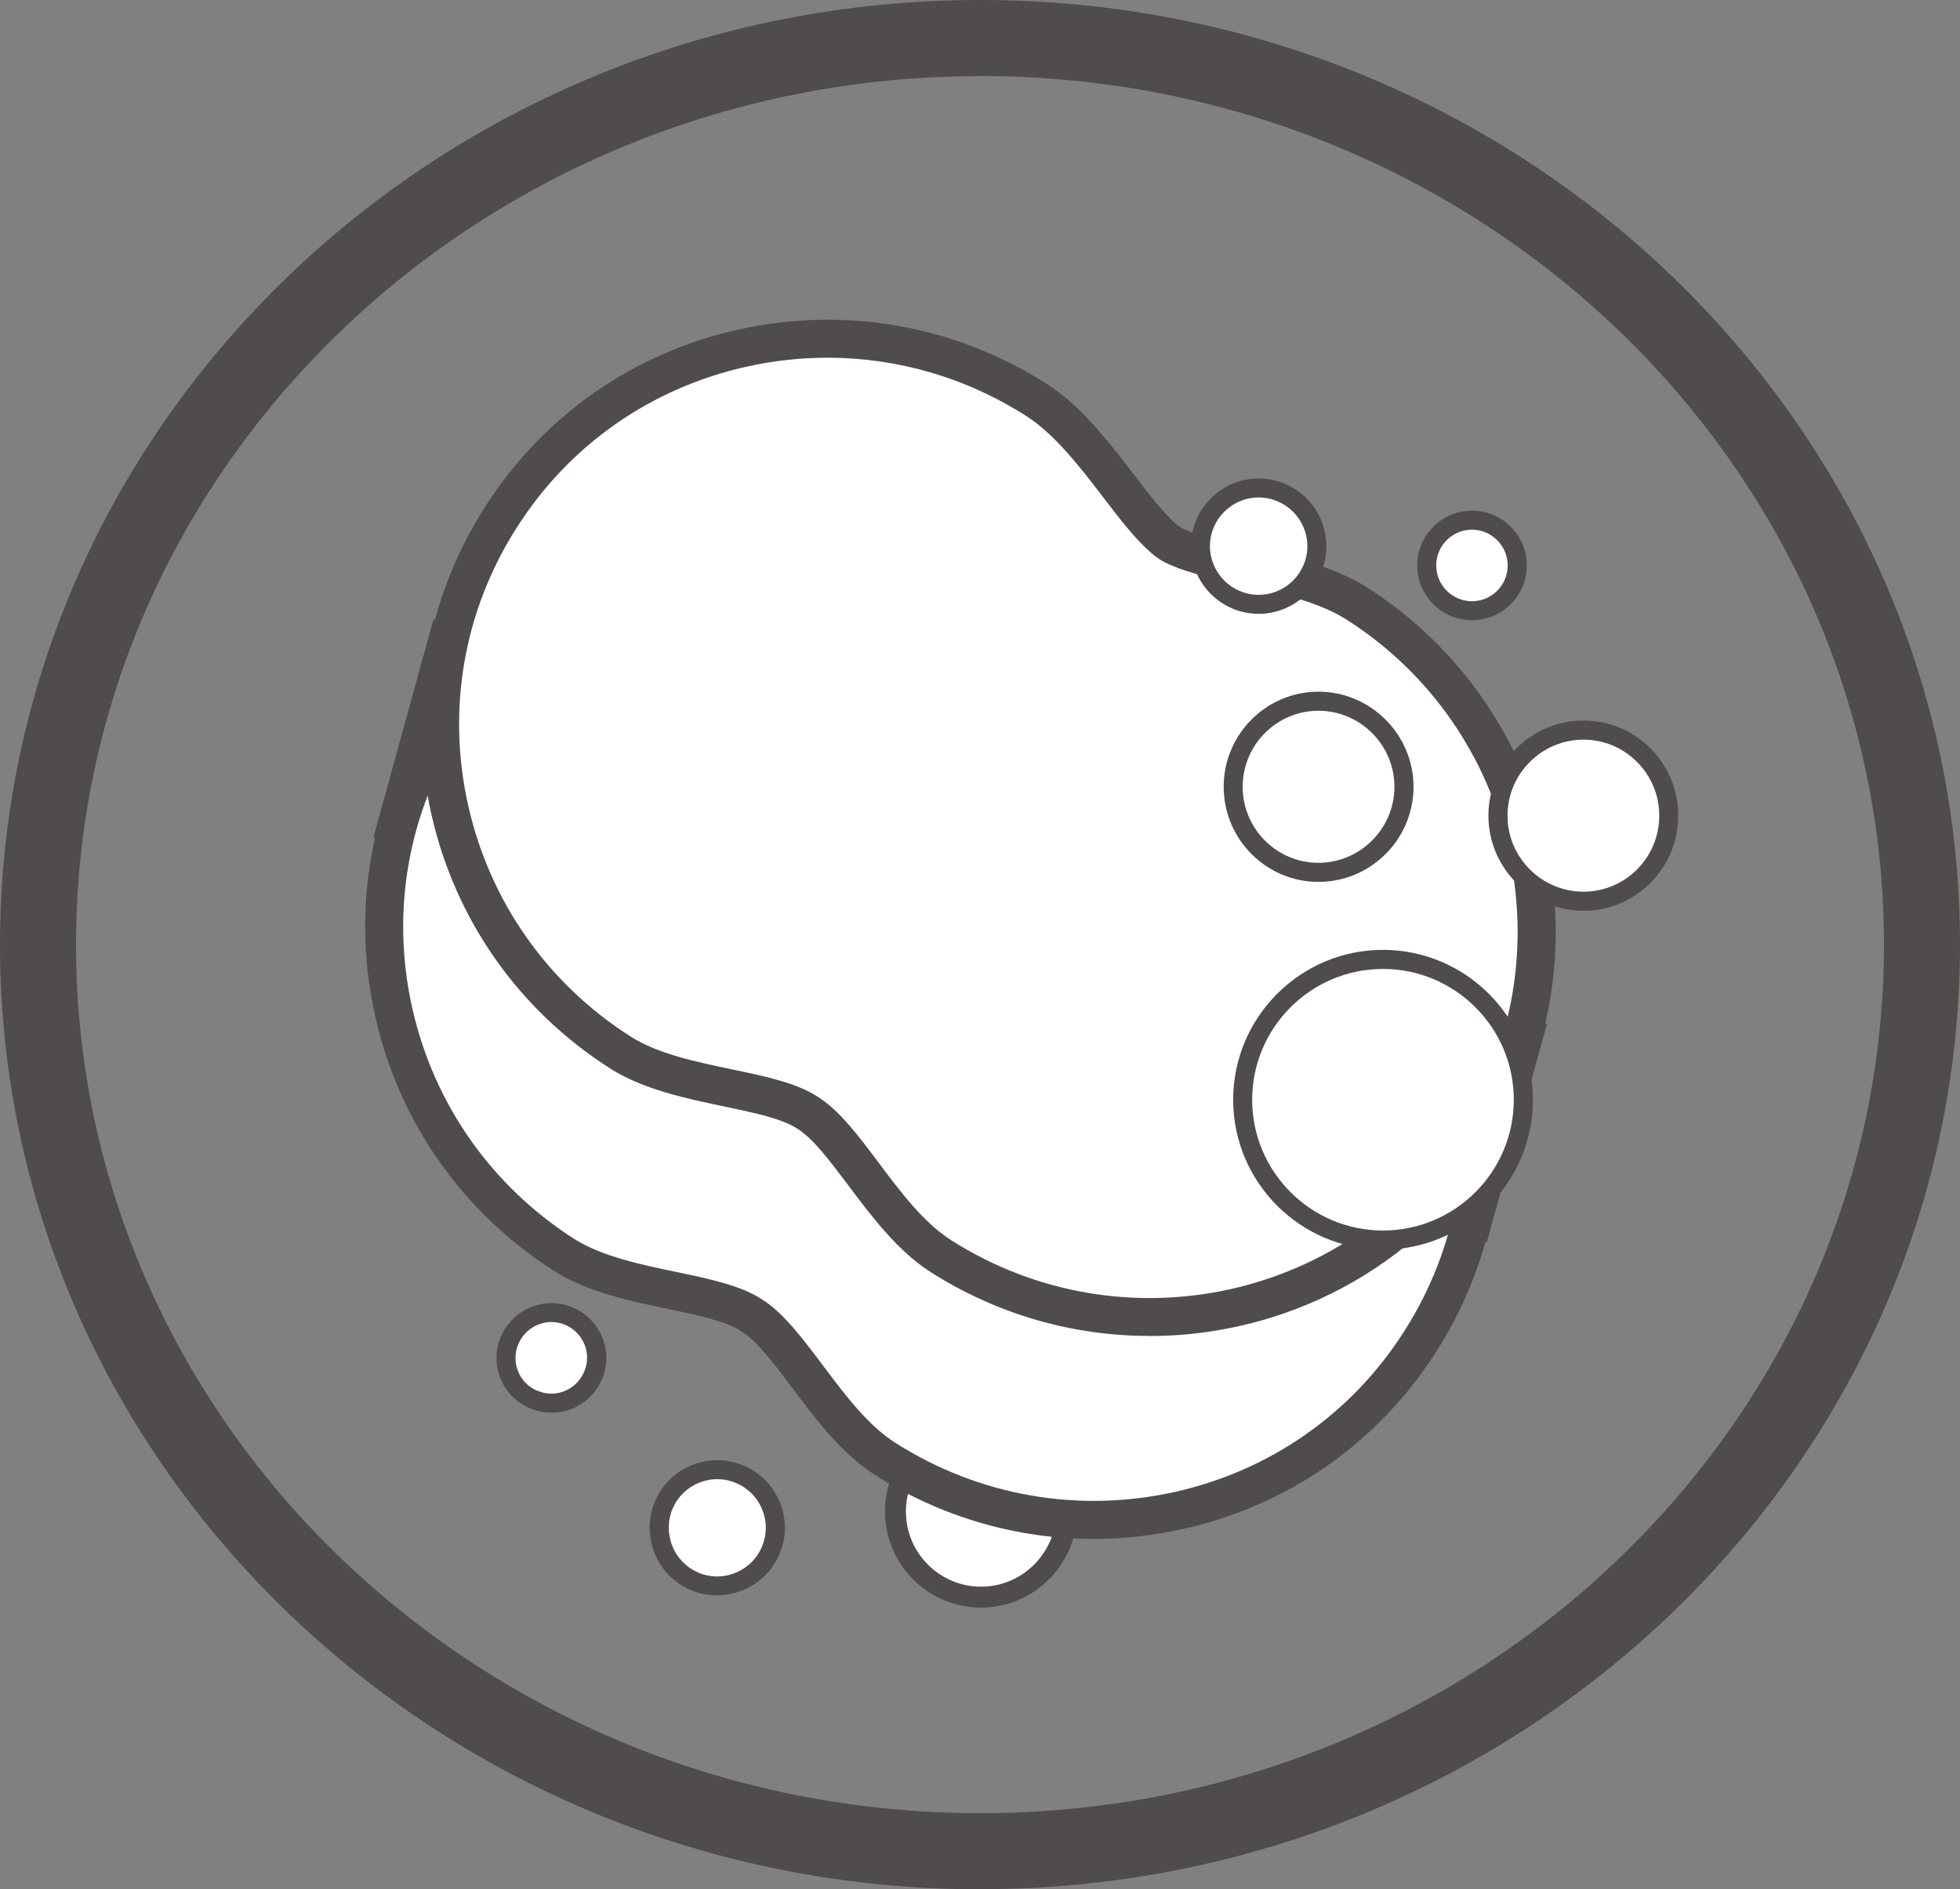
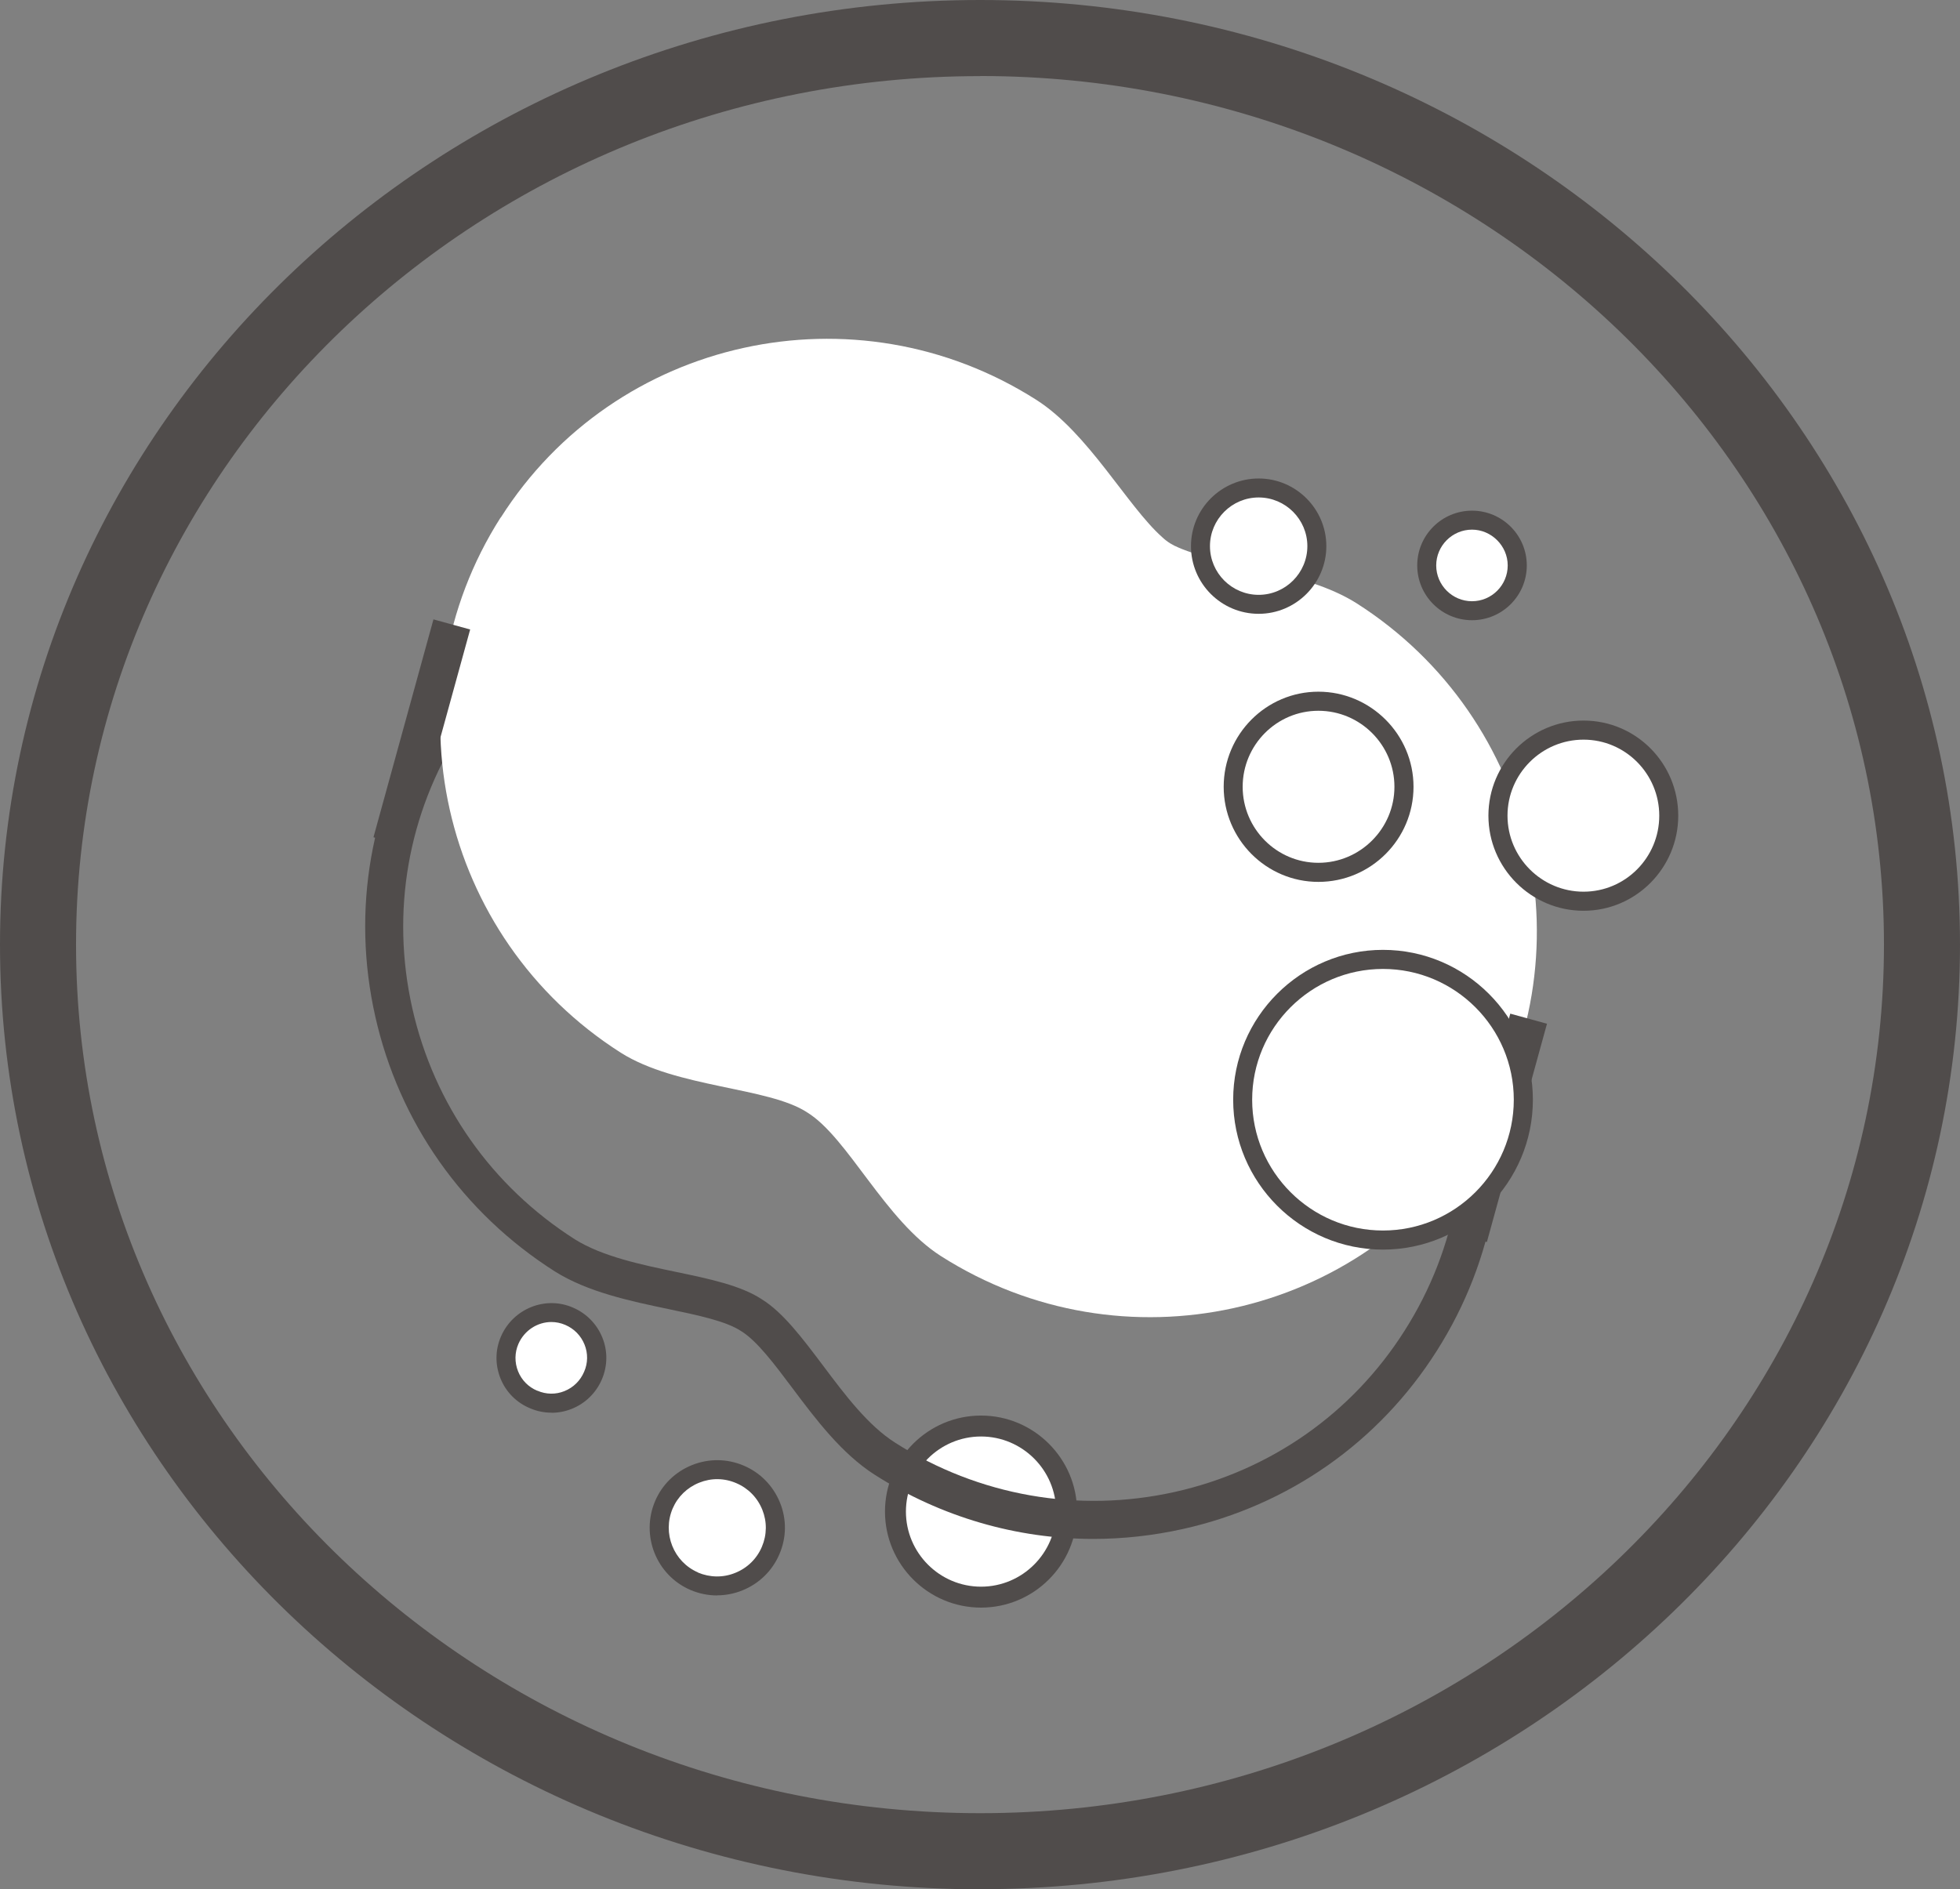
<svg xmlns="http://www.w3.org/2000/svg" id="Calque_1" data-name="Calque 1" viewBox="0 0 189.98 183.17">
  <rect x="0" y="0" width="189.98" height="183.17" fill="#808080" stroke="none" />
  <defs>
    <style>
      .cls-1 {
        fill: #504c4b;
      }

      .cls-1, .cls-2 {
        stroke-width: 0px;
      }

      .cls-2 {
        fill: #fff;
      }
    </style>
  </defs>
  <path class="cls-1" d="m95.01,183.17C42.62,183.17,0,142.08,0,91.58S42.62,0,95.01,0s94.97,41.08,94.97,91.58-42.6,91.58-94.97,91.58Zm0-175.79C46.69,7.37,7.37,45.15,7.37,91.58s39.31,84.21,87.64,84.21,87.6-37.78,87.6-84.21S143.31,7.37,95.01,7.37Z" />
  <path class="cls-2" d="m95.08,138.26c4.61,0,8.3,3.69,8.3,8.3s-3.69,8.3-8.3,8.3-8.3-3.72-8.3-8.3,3.72-8.3,8.3-8.3" />
  <path class="cls-1" d="m95.09,155.86c-5.13,0-9.31-4.18-9.31-9.31s4.18-9.31,9.31-9.31,9.31,4.18,9.31,9.31-4.18,9.31-9.31,9.31Zm0-16.59c-4.01,0-7.28,3.27-7.28,7.28s3.27,7.28,7.28,7.28,7.28-3.27,7.28-7.28-3.27-7.28-7.28-7.28Z" />
-   <path class="cls-2" d="m43.1,69.83c-11.13,17.48-5.9,40.7,11.65,51.87,5.46,3.43,14.34,3.32,18.07,5.79,3.95,2.43,7.52,10.47,12.98,13.94,17.55,11.17,40.81,6.05,51.91-11.43,11.13-17.51,5.9-40.74-11.65-51.87-5.05-3.21-12.98-3.54-17.18-5.38-.63-.26-1.14-.59-1.66-1.03-3.39-3.02-7.15-10.1-12.2-13.35-17.55-11.17-40.81-6.01-51.91,11.47" />
  <path class="cls-1" d="m105.99,149.2c-7.44,0-14.75-2.11-21.19-6.21-3.21-2.04-5.76-5.43-8-8.42-1.76-2.35-3.43-4.57-4.95-5.51-1.48-.98-4.18-1.54-7.04-2.14-3.67-.77-7.83-1.64-11.04-3.66-8.91-5.67-15.09-14.45-17.4-24.73-2.31-10.28-.48-20.83,5.17-29.69h0c5.63-8.87,14.41-15.01,24.7-17.29,10.29-2.28,20.86-.41,29.76,5.25,3.34,2.15,6.06,5.69,8.45,8.82,1.44,1.87,2.79,3.64,3.99,4.71.36.31.71.53,1.13.71,1.54.68,3.74,1.16,6.07,1.66,3.78.83,8.08,1.76,11.39,3.87,8.93,5.66,15.11,14.45,17.41,24.76,2.29,10.26.45,20.8-5.19,29.66-5.61,8.84-14.35,14.97-24.6,17.25-2.88.64-5.79.96-8.67.96Zm-31.15-94.9c-2.6,0-5.21.28-7.81.86-9.33,2.06-17.28,7.63-22.38,15.67h0c-5.12,8.03-6.78,17.59-4.69,26.91,2.1,9.32,7.7,17.28,15.77,22.42,2.65,1.66,6.46,2.46,9.83,3.16,3.21.67,6.25,1.31,8.27,2.64,2.07,1.28,3.94,3.77,5.92,6.4,2.15,2.87,4.38,5.84,7.03,7.52,8.1,5.16,17.74,6.84,27.07,4.77,9.29-2.07,17.21-7.62,22.29-15.63,5.11-8.03,6.78-17.58,4.7-26.88-2.08-9.34-7.69-17.31-15.78-22.45-2.76-1.76-6.71-2.62-10.2-3.38-2.52-.55-4.89-1.07-6.74-1.87-.75-.31-1.43-.73-2.12-1.32-1.49-1.32-2.95-3.23-4.49-5.24-2.21-2.89-4.72-6.16-7.51-7.95-5.82-3.7-12.44-5.62-19.17-5.62Zm-31.74,15.53h.04-.04Z" />
  <path class="cls-2" d="m48.52,50.18c-11.13,17.48-5.9,40.7,11.65,51.88,5.42,3.43,14.31,3.32,18.07,5.79,3.95,2.43,7.52,10.47,12.98,13.94,17.55,11.17,40.78,6.05,51.91-11.43,11.1-17.48,5.9-40.7-11.65-51.88-5.09-3.21-12.98-3.54-17.22-5.38-.63-.26-1.11-.55-1.62-1.03-3.39-3.02-7.15-10.1-12.2-13.31-17.55-11.17-40.81-6.05-51.91,11.43" />
-   <path class="cls-1" d="m111.41,129.52c-7.27,0-14.62-2-21.19-6.18-3.21-2.04-5.75-5.43-7.99-8.41-1.76-2.35-3.43-4.57-4.96-5.51-1.49-.98-4.19-1.54-7.04-2.14-3.68-.77-7.84-1.64-11.04-3.66-8.91-5.67-15.08-14.45-17.39-24.73-2.31-10.28-.47-20.83,5.18-29.69h0c5.61-8.84,14.35-14.97,24.6-17.25,10.31-2.29,20.92-.43,29.85,5.25,3.35,2.13,6.07,5.67,8.47,8.8,1.43,1.86,2.78,3.62,3.97,4.69.36.34.65.52,1.1.71,1.55.68,3.75,1.15,6.08,1.66,3.79.83,8.08,1.76,11.42,3.87,18.37,11.7,23.85,36.11,12.22,54.42-7.49,11.75-20.23,18.18-33.27,18.18Zm-31.19-94.84c-2.61,0-5.25.29-7.86.87-9.29,2.07-17.21,7.62-22.29,15.63h0c-5.12,8.03-6.78,17.59-4.69,26.91,2.1,9.32,7.7,17.28,15.77,22.42,2.63,1.67,6.29,2.43,9.82,3.17,3.21.67,6.24,1.31,8.27,2.64,2.08,1.28,3.95,3.77,5.93,6.41,2.15,2.87,4.38,5.83,7.03,7.51,16.65,10.6,38.8,5.73,49.37-10.86,10.54-16.6,5.57-38.73-11.08-49.33-2.78-1.75-6.74-2.62-10.23-3.38-2.51-.55-4.88-1.06-6.74-1.87-.83-.34-1.48-.76-2.14-1.38-1.43-1.27-2.88-3.16-4.42-5.17-2.21-2.89-4.72-6.16-7.52-7.94-5.84-3.72-12.47-5.63-19.22-5.63Zm-31.71,15.51h.04-.04Z" />
  <rect class="cls-1" x="134.29" y="107.51" width="21.95" height="3.69" transform="translate(1.27 220.38) rotate(-74.61)" />
  <rect class="cls-1" x="29.93" y="69.26" width="21.91" height="3.69" transform="translate(-38.52 91.65) rotate(-74.61)" />
-   <path class="cls-2" d="m127.79,67.99c4.61,0,8.3,3.69,8.3,8.3s-3.69,8.3-8.3,8.3-8.26-3.72-8.26-8.3,3.69-8.3,8.26-8.3" />
  <path class="cls-1" d="m127.79,85.5c-5.06,0-9.18-4.14-9.18-9.22s4.12-9.22,9.18-9.22,9.22,4.14,9.22,9.22-4.13,9.22-9.22,9.22Zm0-16.59c-4.05,0-7.34,3.31-7.34,7.37s3.29,7.37,7.34,7.37,7.37-3.31,7.37-7.37-3.31-7.37-7.37-7.37Z" />
  <path class="cls-2" d="m122,47.3c3.13,0,5.64,2.54,5.64,5.64s-2.51,5.64-5.64,5.64-5.64-2.51-5.64-5.64,2.54-5.64,5.64-5.64" />
  <path class="cls-1" d="m122,59.51c-3.62,0-6.56-2.94-6.56-6.56s2.95-6.56,6.56-6.56,6.56,2.95,6.56,6.56-2.95,6.56-6.56,6.56Zm0-11.28c-2.6,0-4.72,2.12-4.72,4.72s2.12,4.72,4.72,4.72,4.72-2.12,4.72-4.72-2.12-4.72-4.72-4.72Z" />
  <path class="cls-2" d="m134.06,93.02c7.52,0,13.6,6.08,13.6,13.6s-6.08,13.6-13.6,13.6-13.6-6.08-13.6-13.6,6.08-13.6,13.6-13.6" />
  <path class="cls-1" d="m134.05,121.15c-8.01,0-14.52-6.52-14.52-14.53s6.52-14.53,14.52-14.53,14.53,6.52,14.53,14.53-6.52,14.53-14.53,14.53Zm0-27.21c-6.99,0-12.68,5.69-12.68,12.68s5.69,12.68,12.68,12.68,12.68-5.69,12.68-12.68-5.69-12.68-12.68-12.68Z" />
  <path class="cls-2" d="m153.49,70.79c4.57,0,8.26,3.72,8.26,8.3s-3.69,8.3-8.26,8.3-8.3-3.72-8.3-8.3,3.69-8.3,8.3-8.3" />
  <path class="cls-1" d="m153.49,88.3c-5.08,0-9.22-4.14-9.22-9.22s4.13-9.22,9.22-9.22,9.18,4.14,9.18,9.22-4.12,9.22-9.18,9.22Zm0-16.59c-4.06,0-7.37,3.31-7.37,7.37s3.31,7.37,7.37,7.37,7.34-3.31,7.34-7.37-3.29-7.37-7.34-7.37Z" />
  <path class="cls-2" d="m142.68,50.44c2.4,0,4.39,1.99,4.39,4.39s-1.99,4.39-4.39,4.39-4.39-1.95-4.39-4.39,1.95-4.39,4.39-4.39" />
  <path class="cls-1" d="m142.68,60.13c-2.93,0-5.31-2.38-5.31-5.31s2.38-5.31,5.31-5.31,5.31,2.38,5.31,5.31-2.38,5.31-5.31,5.31Zm0-8.78c-1.91,0-3.47,1.56-3.47,3.47s1.56,3.47,3.47,3.47,3.46-1.56,3.46-3.47-1.59-3.47-3.46-3.47Z" />
  <path class="cls-2" d="m67.29,153.3c-2.84-1.22-4.17-4.53-2.95-7.41,1.22-2.84,4.53-4.17,7.37-2.95,2.88,1.22,4.2,4.5,2.99,7.37-1.22,2.88-4.53,4.2-7.41,2.99" />
  <path class="cls-1" d="m69.5,154.68c-.87,0-1.75-.18-2.57-.53h0c-3.31-1.42-4.85-5.28-3.43-8.62.68-1.6,1.96-2.84,3.58-3.49,1.63-.65,3.4-.63,5,.05,1.61.68,2.86,1.96,3.52,3.58.66,1.62.64,3.4-.05,5-.68,1.61-1.96,2.86-3.59,3.52-.79.32-1.62.48-2.46.48Zm-1.85-2.22c1.17.49,2.45.51,3.62.03,1.17-.47,2.09-1.37,2.58-2.53.49-1.15.51-2.42.04-3.59-.47-1.17-1.37-2.09-2.53-2.58-1.16-.5-2.43-.51-3.59-.04-1.17.47-2.08,1.36-2.57,2.5-1.02,2.4.09,5.18,2.46,6.2Z" />
  <path class="cls-2" d="m51.73,135.68c-2.25-.92-3.28-3.54-2.32-5.75.96-2.25,3.54-3.28,5.75-2.32,2.25.96,3.28,3.54,2.32,5.75-.92,2.25-3.5,3.28-5.75,2.32" />
  <path class="cls-1" d="m53.45,136.96c-.71,0-1.41-.14-2.08-.43-1.3-.54-2.32-1.56-2.85-2.87-.54-1.33-.53-2.78.04-4.09,1.17-2.7,4.31-3.96,6.97-2.8,1.31.56,2.33,1.6,2.86,2.92.53,1.31.5,2.75-.05,4.04-.56,1.31-1.6,2.33-2.92,2.86-.63.25-1.29.38-1.96.38Zm0-8.79c-1.34,0-2.62.8-3.2,2.12-.37.85-.38,1.8-.03,2.67.35.86,1.01,1.52,1.85,1.87,0,0,.01,0,.02,0,.85.37,1.78.38,2.62.04.87-.35,1.54-1.01,1.91-1.88.37-.84.38-1.78.04-2.63-.35-.87-1.01-1.54-1.87-1.91-.44-.19-.9-.28-1.35-.28Z" />
</svg>